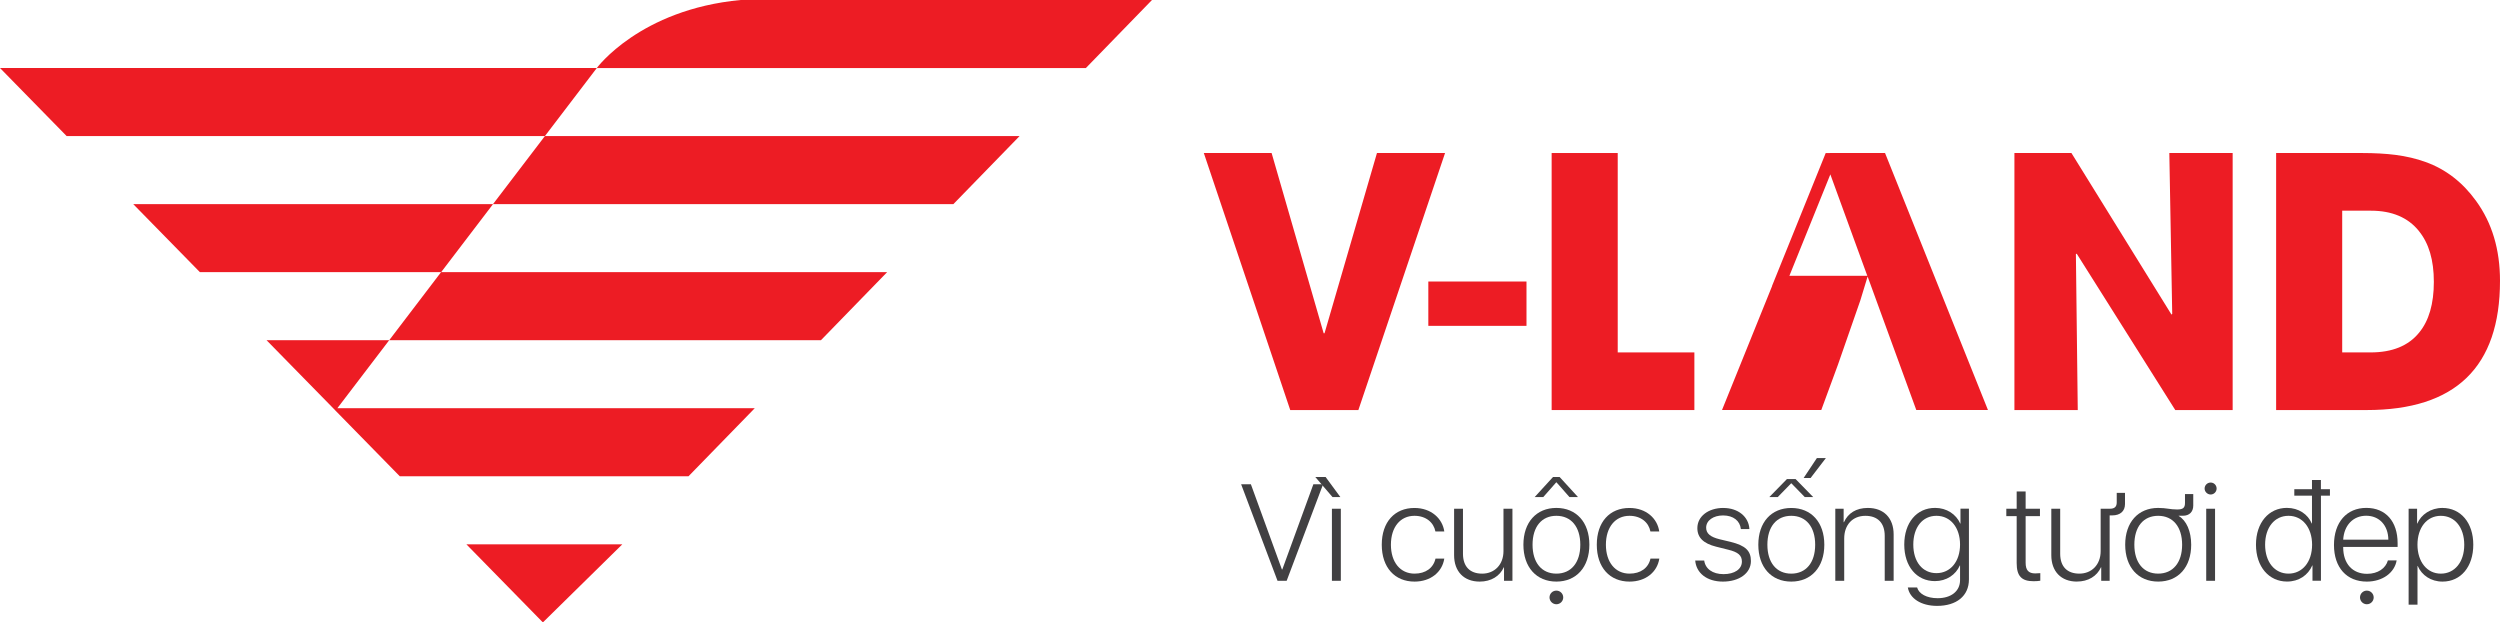
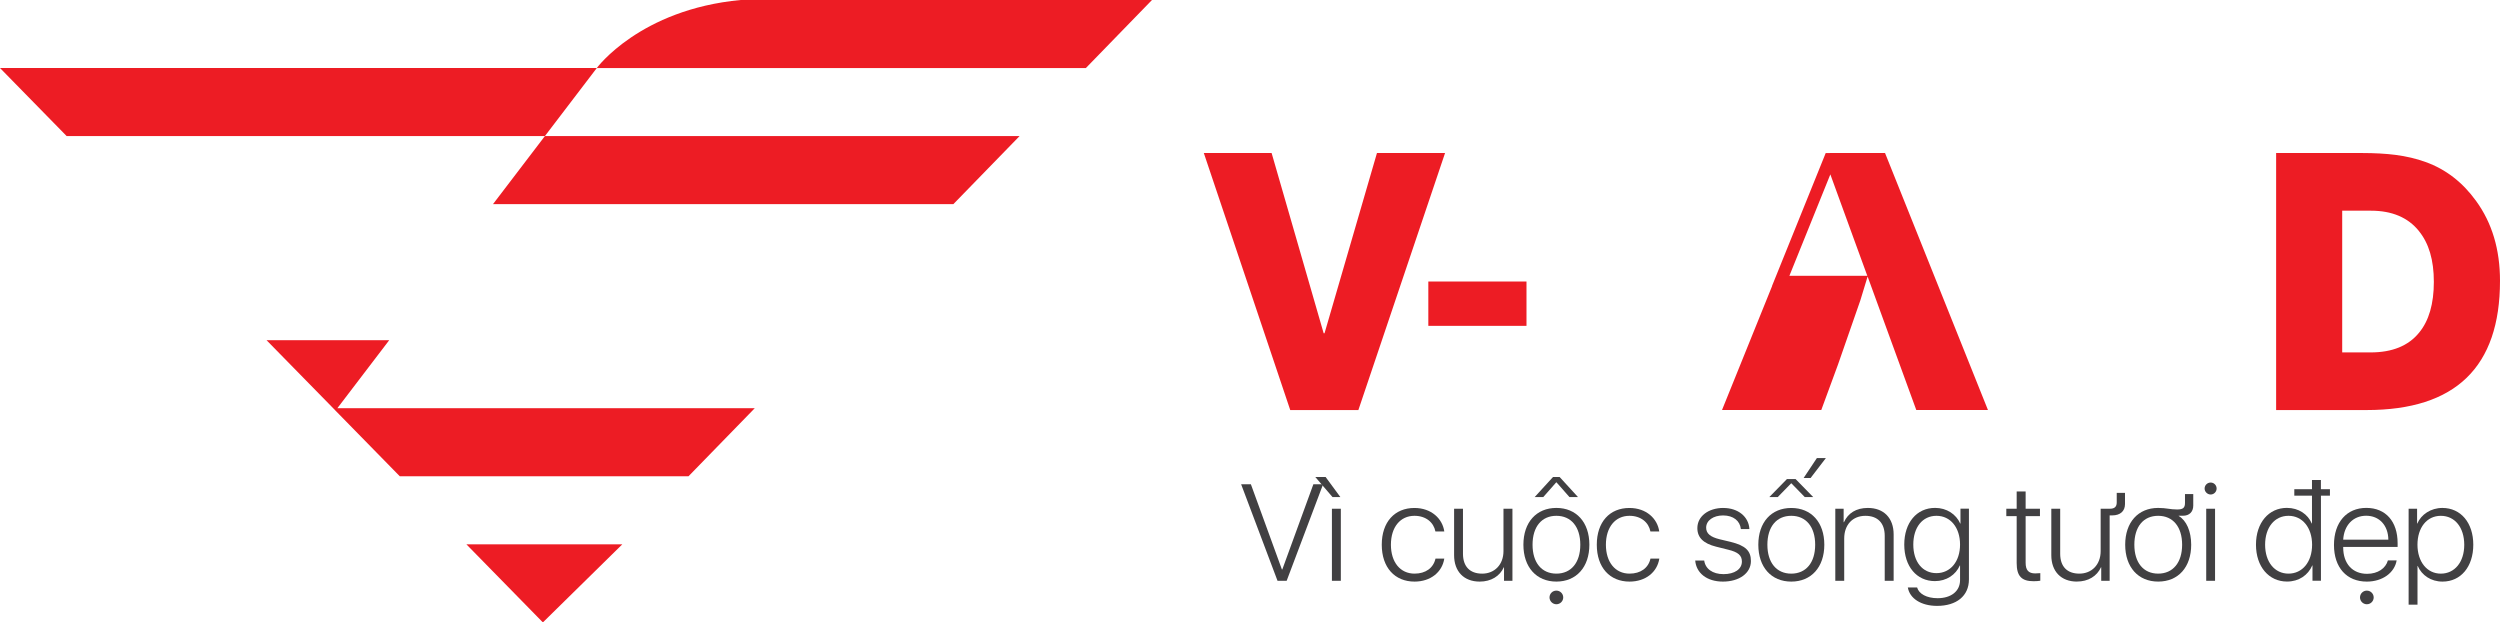
<svg xmlns="http://www.w3.org/2000/svg" width="241" height="60" viewBox="0 0 241 60" fill="none">
  <g clip-path="url(#clip0_91_2928)">
    <path d="M123.153 55.989L119.645 46.682H120.585L123.575 54.894H123.615L126.609 46.682H127.546L124.034 55.989H123.153Z" fill="#414042" />
    <path d="M128.456 47.919L126.792 45.98H127.787L129.213 47.919H128.452H128.456ZM128.397 49.041H129.257V55.989H128.397V49.041Z" fill="#414042" />
    <path d="M138.374 51.229C138.205 50.37 137.471 49.724 136.354 49.724C134.984 49.724 134.084 50.82 134.084 52.511C134.084 54.203 134.991 55.298 136.361 55.298C137.43 55.298 138.18 54.754 138.382 53.848H139.23C139.028 55.16 137.904 56.066 136.361 56.066C134.458 56.066 133.202 54.707 133.202 52.511C133.202 50.316 134.451 48.968 136.35 48.968C137.985 48.968 139.057 50.002 139.23 51.233H138.378L138.374 51.229Z" fill="#414042" />
    <path d="M145.799 55.989H144.987V54.685H144.968C144.586 55.536 143.749 56.066 142.643 56.066C141.112 56.066 140.175 55.083 140.175 53.52V49.045H141.031V53.377C141.031 54.616 141.699 55.299 142.882 55.299C144.065 55.299 144.935 54.44 144.935 53.129V49.045H145.799V55.989Z" fill="#414042" />
    <path d="M146.856 52.511C146.856 50.345 148.113 48.964 150.034 48.964C151.955 48.964 153.215 50.345 153.215 52.511C153.215 54.677 151.955 56.065 150.034 56.065C148.113 56.065 146.856 54.677 146.856 52.511ZM152.341 52.511C152.341 50.779 151.455 49.724 150.034 49.724C148.612 49.724 147.738 50.783 147.738 52.511C147.738 54.239 148.616 55.298 150.034 55.298C151.452 55.298 152.341 54.246 152.341 52.511ZM152.12 47.919H151.298L150.049 46.502H150.016L148.77 47.919H147.94L149.714 45.98H150.346L152.12 47.919ZM149.373 57.592C149.373 57.227 149.67 56.935 150.034 56.935C150.398 56.935 150.695 57.227 150.695 57.592C150.695 57.958 150.394 58.25 150.034 58.25C149.674 58.25 149.373 57.95 149.373 57.592Z" fill="#414042" />
    <path d="M159.099 51.229C158.934 50.37 158.195 49.724 157.082 49.724C155.712 49.724 154.809 50.82 154.809 52.511C154.809 54.203 155.716 55.298 157.086 55.298C158.155 55.298 158.904 54.754 159.106 53.848H159.959C159.757 55.16 158.633 56.066 157.086 56.066C155.183 56.066 153.931 54.707 153.931 52.511C153.931 50.316 155.176 48.968 157.075 48.968C158.713 48.968 159.782 50.002 159.951 51.233H159.095L159.099 51.229Z" fill="#414042" />
    <path d="M166.13 48.968C167.548 48.968 168.576 49.805 168.642 50.999H167.82C167.735 50.211 167.096 49.688 166.104 49.688C165.171 49.688 164.473 50.17 164.473 50.868C164.473 51.434 164.885 51.767 165.777 51.986L166.85 52.242C168.253 52.592 168.789 53.093 168.789 54.083C168.789 55.255 167.665 56.066 166.089 56.066C164.514 56.066 163.511 55.215 163.419 54.035H164.286C164.392 54.828 165.087 55.347 166.148 55.347C167.21 55.347 167.919 54.868 167.919 54.134C167.919 53.549 167.559 53.224 166.611 52.994L165.428 52.698C164.22 52.395 163.625 51.829 163.625 50.912C163.625 49.765 164.697 48.965 166.137 48.965" fill="#414042" />
    <path d="M169.502 52.512C169.502 50.345 170.755 48.968 172.679 48.968C174.604 48.968 175.864 50.345 175.864 52.512C175.864 54.678 174.601 56.066 172.679 56.066C170.758 56.066 169.502 54.681 169.502 52.512ZM174.983 52.512C174.983 50.78 174.097 49.724 172.676 49.724C171.254 49.724 170.376 50.784 170.376 52.512C170.376 54.239 171.258 55.299 172.676 55.299C174.094 55.299 174.983 54.247 174.983 52.512ZM174.795 47.92H173.983L172.69 46.594H172.665L171.372 47.92H170.56L172.257 46.185H173.098L174.795 47.92ZM175.144 44.157H176.015L174.542 46.079H173.87L175.148 44.157H175.144Z" fill="#414042" />
    <path d="M176.923 49.042H177.727V50.338H177.757C178.15 49.473 178.928 48.965 180.06 48.965C181.603 48.965 182.547 49.944 182.547 51.518V55.986H181.687V51.653C181.687 50.426 181.015 49.725 179.825 49.725C178.576 49.725 177.782 50.609 177.782 51.909V55.989H176.923V49.045V49.042Z" fill="#414042" />
    <path d="M183.909 56.629H184.809C184.975 57.246 185.735 57.666 186.785 57.666C188.082 57.666 188.949 56.998 188.949 55.923V54.51H188.927C188.538 55.408 187.641 56.019 186.525 56.019C184.765 56.019 183.571 54.601 183.571 52.497C183.571 50.393 184.765 48.961 186.543 48.961C187.66 48.961 188.567 49.567 188.971 50.477H188.989V49.038H189.805V55.858C189.805 57.45 188.607 58.407 186.734 58.407C185.188 58.407 184.089 57.688 183.913 56.625M188.949 52.497C188.949 50.853 188.023 49.724 186.675 49.724C185.327 49.724 184.442 50.835 184.442 52.497C184.442 54.159 185.331 55.251 186.675 55.251C188.02 55.251 188.949 54.13 188.949 52.497Z" fill="#414042" />
    <path d="M195.271 47.379V49.041H196.652V49.757H195.271V54.246C195.271 54.97 195.553 55.277 196.2 55.277C196.292 55.277 196.63 55.258 196.685 55.251V55.982C196.593 56.011 196.215 56.029 196.031 56.029C194.878 56.029 194.407 55.529 194.407 54.279V49.757H193.408V49.041H194.407V47.379H195.267H195.271Z" fill="#414042" />
    <path d="M200.215 56.065C198.701 56.065 197.746 55.097 197.746 53.519V49.041H198.602V53.377C198.602 54.63 199.282 55.298 200.453 55.298C201.625 55.298 202.503 54.451 202.503 53.128V49.041H203.407C203.851 49.041 204.053 48.84 204.053 48.434V47.514H204.85V48.591C204.85 49.274 204.391 49.684 203.623 49.684H203.37V55.989H202.558V54.684H202.536C202.143 55.547 201.306 56.062 200.211 56.062" fill="#414042" />
    <path d="M208.047 56.065C206.122 56.065 204.869 54.673 204.869 52.511C204.869 50.348 206.118 48.964 208.047 48.964C208.844 48.964 209.182 49.114 209.876 49.114C210.445 49.114 210.633 48.953 210.633 48.482V47.627H211.43V48.734C211.43 49.333 211.062 49.717 210.442 49.717H210.027V49.738C210.776 50.18 211.231 51.218 211.231 52.511C211.231 54.673 209.99 56.065 208.05 56.065M210.357 52.511C210.357 50.79 209.479 49.724 208.047 49.724C206.614 49.724 205.751 50.787 205.751 52.511C205.751 54.235 206.625 55.298 208.047 55.298C209.468 55.298 210.357 54.235 210.357 52.511Z" fill="#414042" />
    <path d="M212.524 47.094C212.524 46.772 212.789 46.517 213.108 46.517C213.428 46.517 213.682 46.776 213.682 47.094C213.682 47.412 213.421 47.671 213.108 47.671C212.796 47.671 212.524 47.408 212.524 47.094ZM212.679 49.041H213.531V55.989H212.679V49.041Z" fill="#414042" />
    <path d="M224.609 47.784H223.739V55.985H222.923V54.505H222.905C222.497 55.452 221.608 56.062 220.473 56.062C218.721 56.062 217.476 54.633 217.476 52.507C217.476 50.381 218.714 48.96 220.455 48.96C221.586 48.96 222.479 49.57 222.853 50.465H222.875V47.784H221.171V47.159H222.875V46.275H223.735V47.159H224.606V47.784H224.609ZM222.886 52.511C222.886 50.867 221.957 49.724 220.613 49.724C219.268 49.724 218.357 50.842 218.357 52.511C218.357 54.18 219.276 55.298 220.613 55.298C221.95 55.298 222.886 54.173 222.886 52.511Z" fill="#414042" />
    <path d="M231.038 54.02C230.836 55.208 229.682 56.066 228.162 56.066C226.226 56.066 224.995 54.722 224.995 52.533C224.995 50.345 226.226 48.961 228.11 48.961C229.995 48.961 231.13 50.283 231.13 52.355V52.724H225.884V52.771C225.884 54.349 226.791 55.317 228.184 55.317C229.234 55.317 229.98 54.784 230.193 54.024H231.034L231.038 54.02ZM225.884 52.026H230.237C230.222 50.645 229.363 49.717 228.099 49.717C226.835 49.717 225.965 50.645 225.884 52.026ZM227.504 57.593C227.504 57.228 227.802 56.935 228.162 56.935C228.522 56.935 228.823 57.228 228.823 57.593C228.823 57.958 228.525 58.25 228.162 58.25C227.798 58.25 227.504 57.951 227.504 57.593Z" fill="#414042" />
    <path d="M238.425 52.512C238.425 54.638 237.217 56.066 235.461 56.066C234.337 56.066 233.459 55.456 233.066 54.554H233.047V58.291H232.191V49.042H233.007V50.477H233.025C233.396 49.593 234.337 48.965 235.446 48.965C237.217 48.965 238.425 50.393 238.425 52.508M237.554 52.519C237.554 50.846 236.647 49.725 235.295 49.725C233.944 49.725 233.044 50.868 233.044 52.512C233.044 54.156 233.966 55.299 235.295 55.299C236.625 55.299 237.554 54.192 237.554 52.519Z" fill="#414042" />
    <path d="M0 6.557L6.425 13.117H52.529L57.532 6.557H0Z" fill="#ED1C24" />
-     <path d="M19.27 26.236H42.519L37.52 32.797H79.138L85.519 26.236H42.526L47.526 19.679H12.846L19.27 26.236Z" fill="#ED1C24" />
    <path d="M52.334 60L59.989 52.475H44.962L52.334 60Z" fill="#ED1C24" />
    <path d="M47.525 19.679H91.903L98.287 13.118H52.529L47.525 19.679Z" fill="#ED1C24" />
    <path d="M32.12 39.353L32.344 39.587L38.541 45.914H66.37L72.758 39.353H32.52L37.52 32.796H25.695L32.12 39.353Z" fill="#ED1C24" />
    <path d="M86.368 0H71.395C61.675 0.913 57.528 6.561 57.528 6.561H104.676L111.052 0H86.371H86.368Z" fill="#ED1C24" />
    <path d="M130.947 39.529H124.379L116.048 14.751H122.583L127.6 32.124H127.685L132.739 14.751H139.304L130.947 39.529Z" fill="#ED1C24" />
    <path d="M147.154 27.138H137.691V31.412H147.154V27.138Z" fill="#ED1C24" />
-     <path d="M149.578 39.529V14.751H155.948V33.973H163.338V39.529H149.578Z" fill="#ED1C24" />
-     <path d="M209.696 39.529L200.196 24.457L200.116 24.49L200.296 39.529H194.19V14.751H199.686L209.332 30.327L209.402 30.258L209.123 14.751H215.228V39.529H209.696Z" fill="#ED1C24" />
    <path d="M228.147 39.529H219.419V14.751H227.688C228.915 14.751 229.991 14.813 230.913 14.93C231.982 15.069 232.959 15.299 233.826 15.617C235.769 16.314 237.393 17.567 238.697 19.376C240.236 21.491 241 24.055 241 27.072C241 35.376 236.72 39.529 228.147 39.529ZM233.183 22.269C232.132 20.965 230.59 20.311 228.558 20.311H225.788V33.973H228.525C230.608 33.973 232.165 33.341 233.198 32.073C234.149 30.923 234.623 29.286 234.623 27.175C234.623 25.063 234.145 23.456 233.179 22.269" fill="#ED1C24" />
    <path d="M181.713 14.751H176.695L175.997 14.754L175.839 15.149L170.825 27.562H170.836L166.002 39.525H175.571L177.191 35.12L179.34 28.946L180.038 26.656L181.595 30.93L183.425 35.945L184.729 39.522H191.638L181.716 14.747L181.713 14.751ZM178.917 26.59H172.496L176.445 16.811L178.862 23.448L180.008 26.586H178.917V26.59Z" fill="#ED1C24" />
  </g>
  <defs>
    <clipPath id="clip0_91_2928">
      <rect width="241" height="60" fill="white" />
    </clipPath>
  </defs>
</svg>